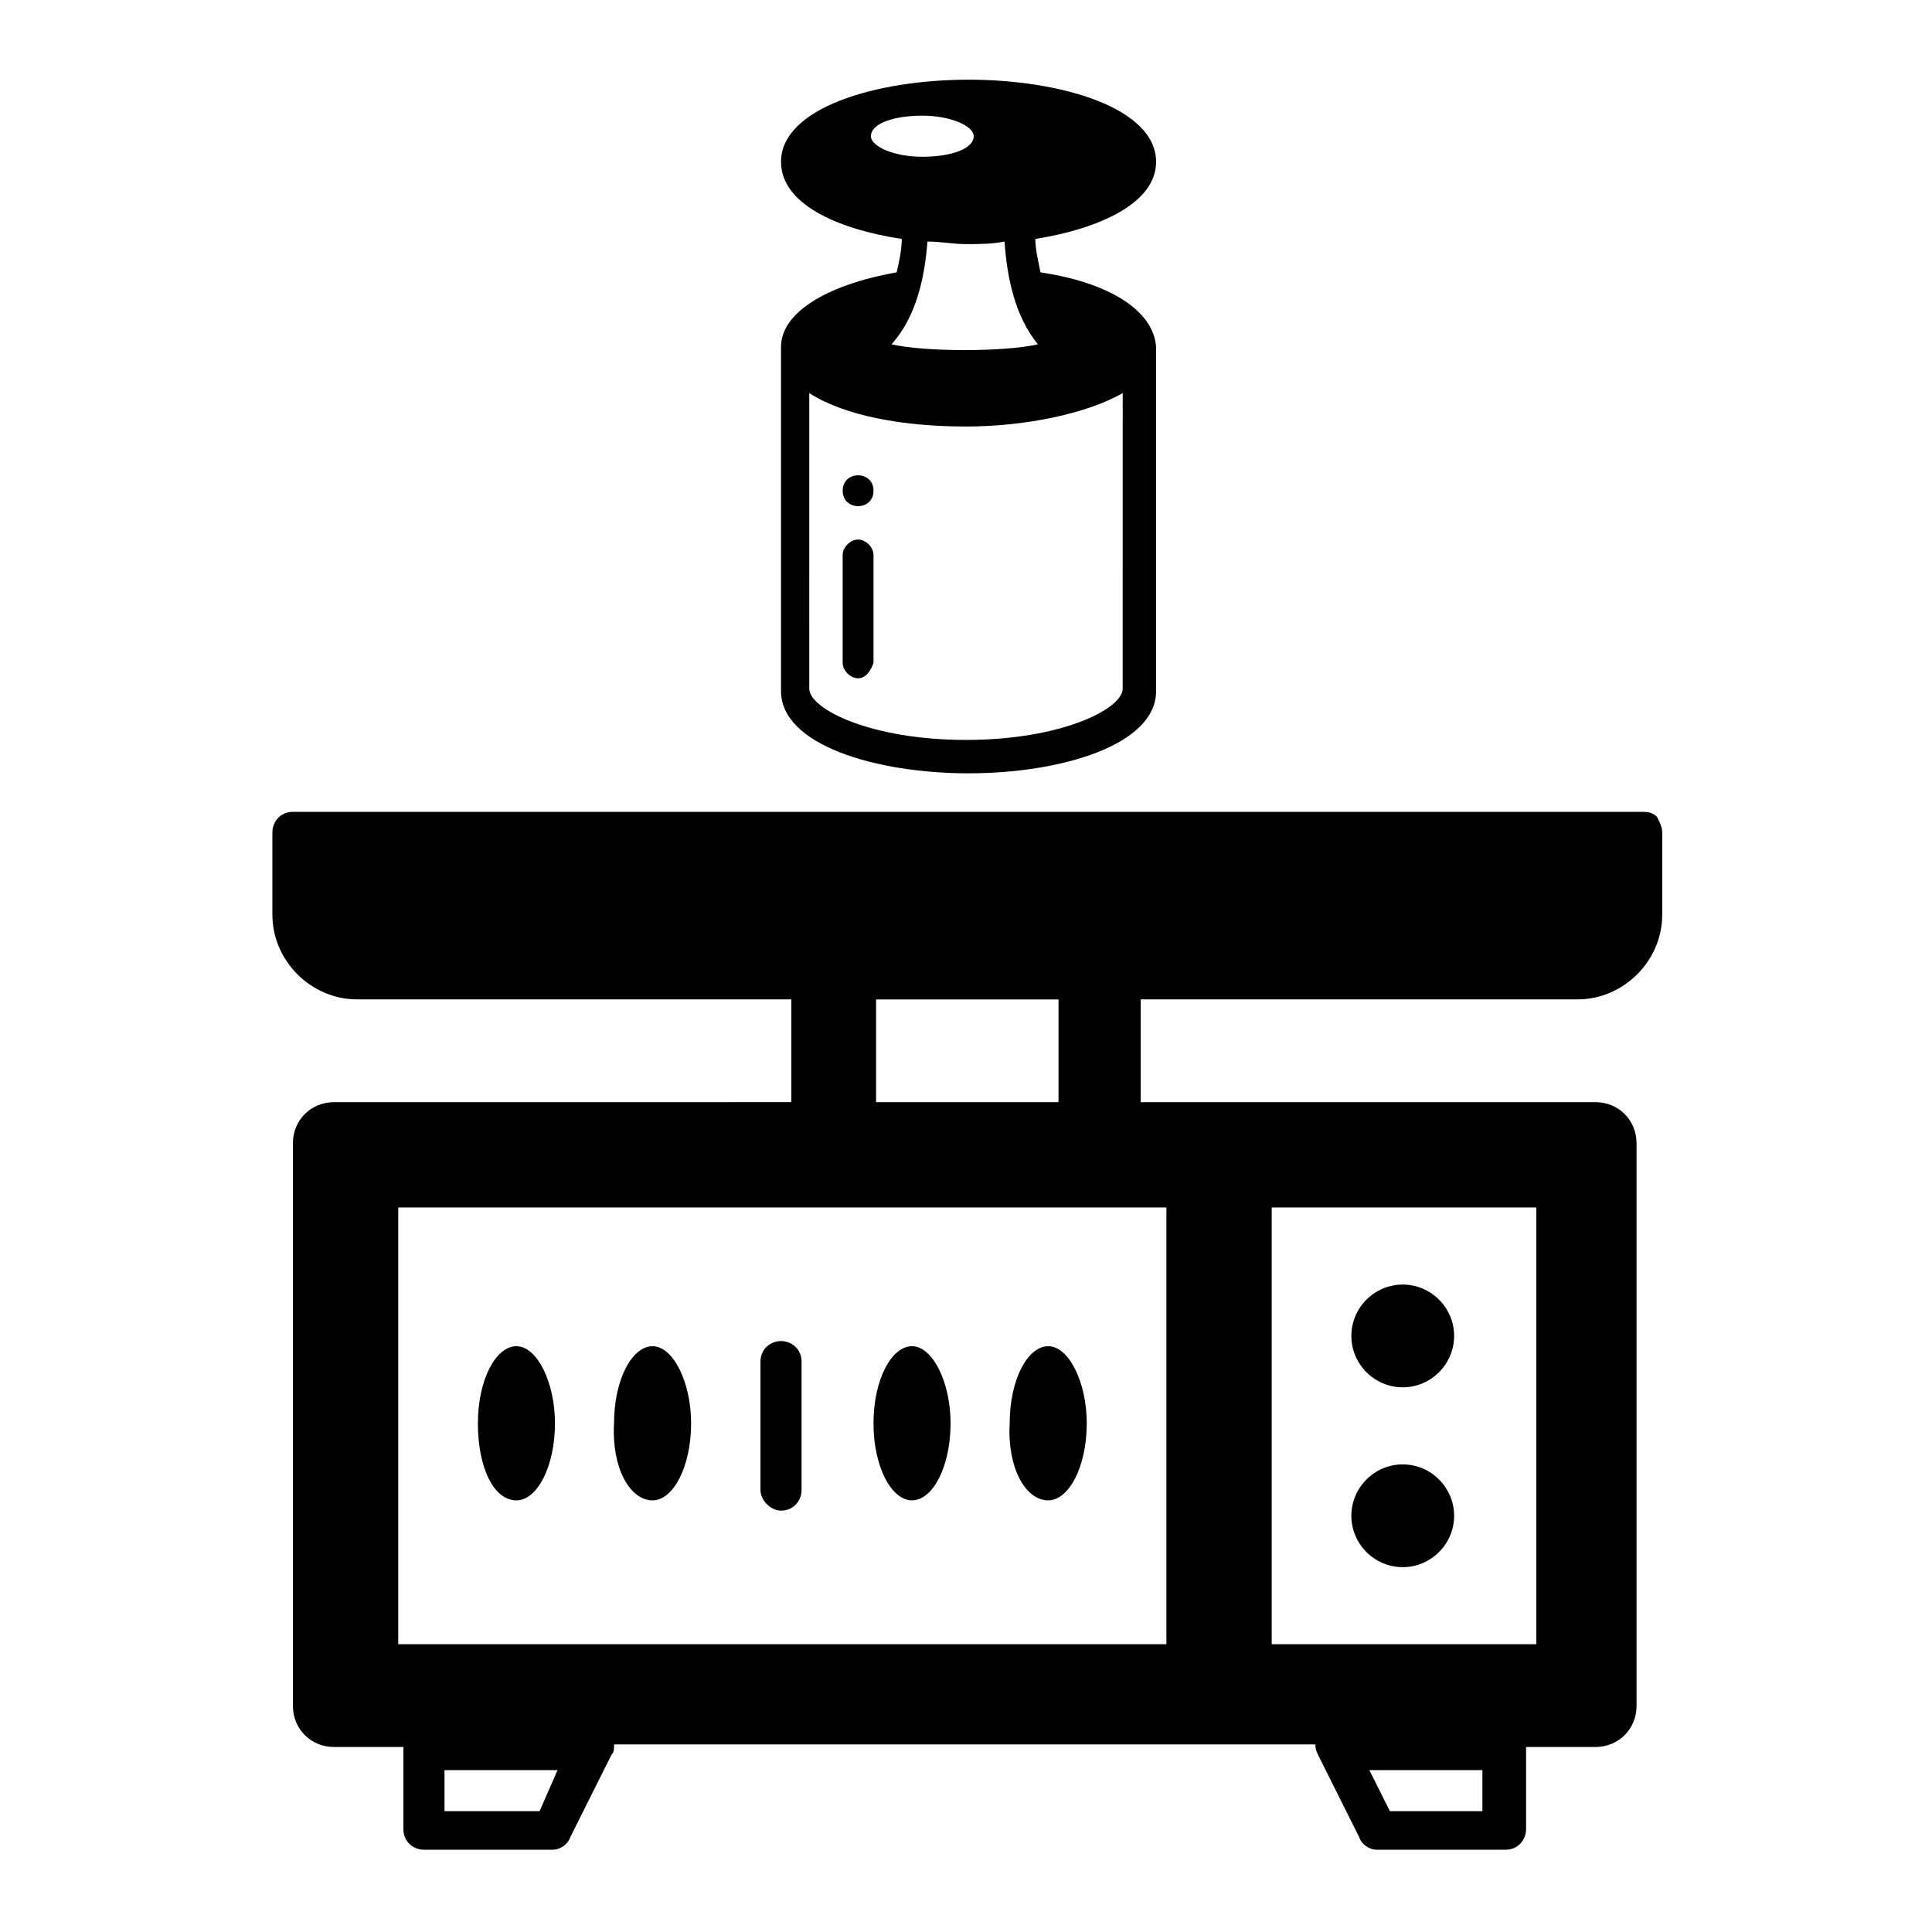
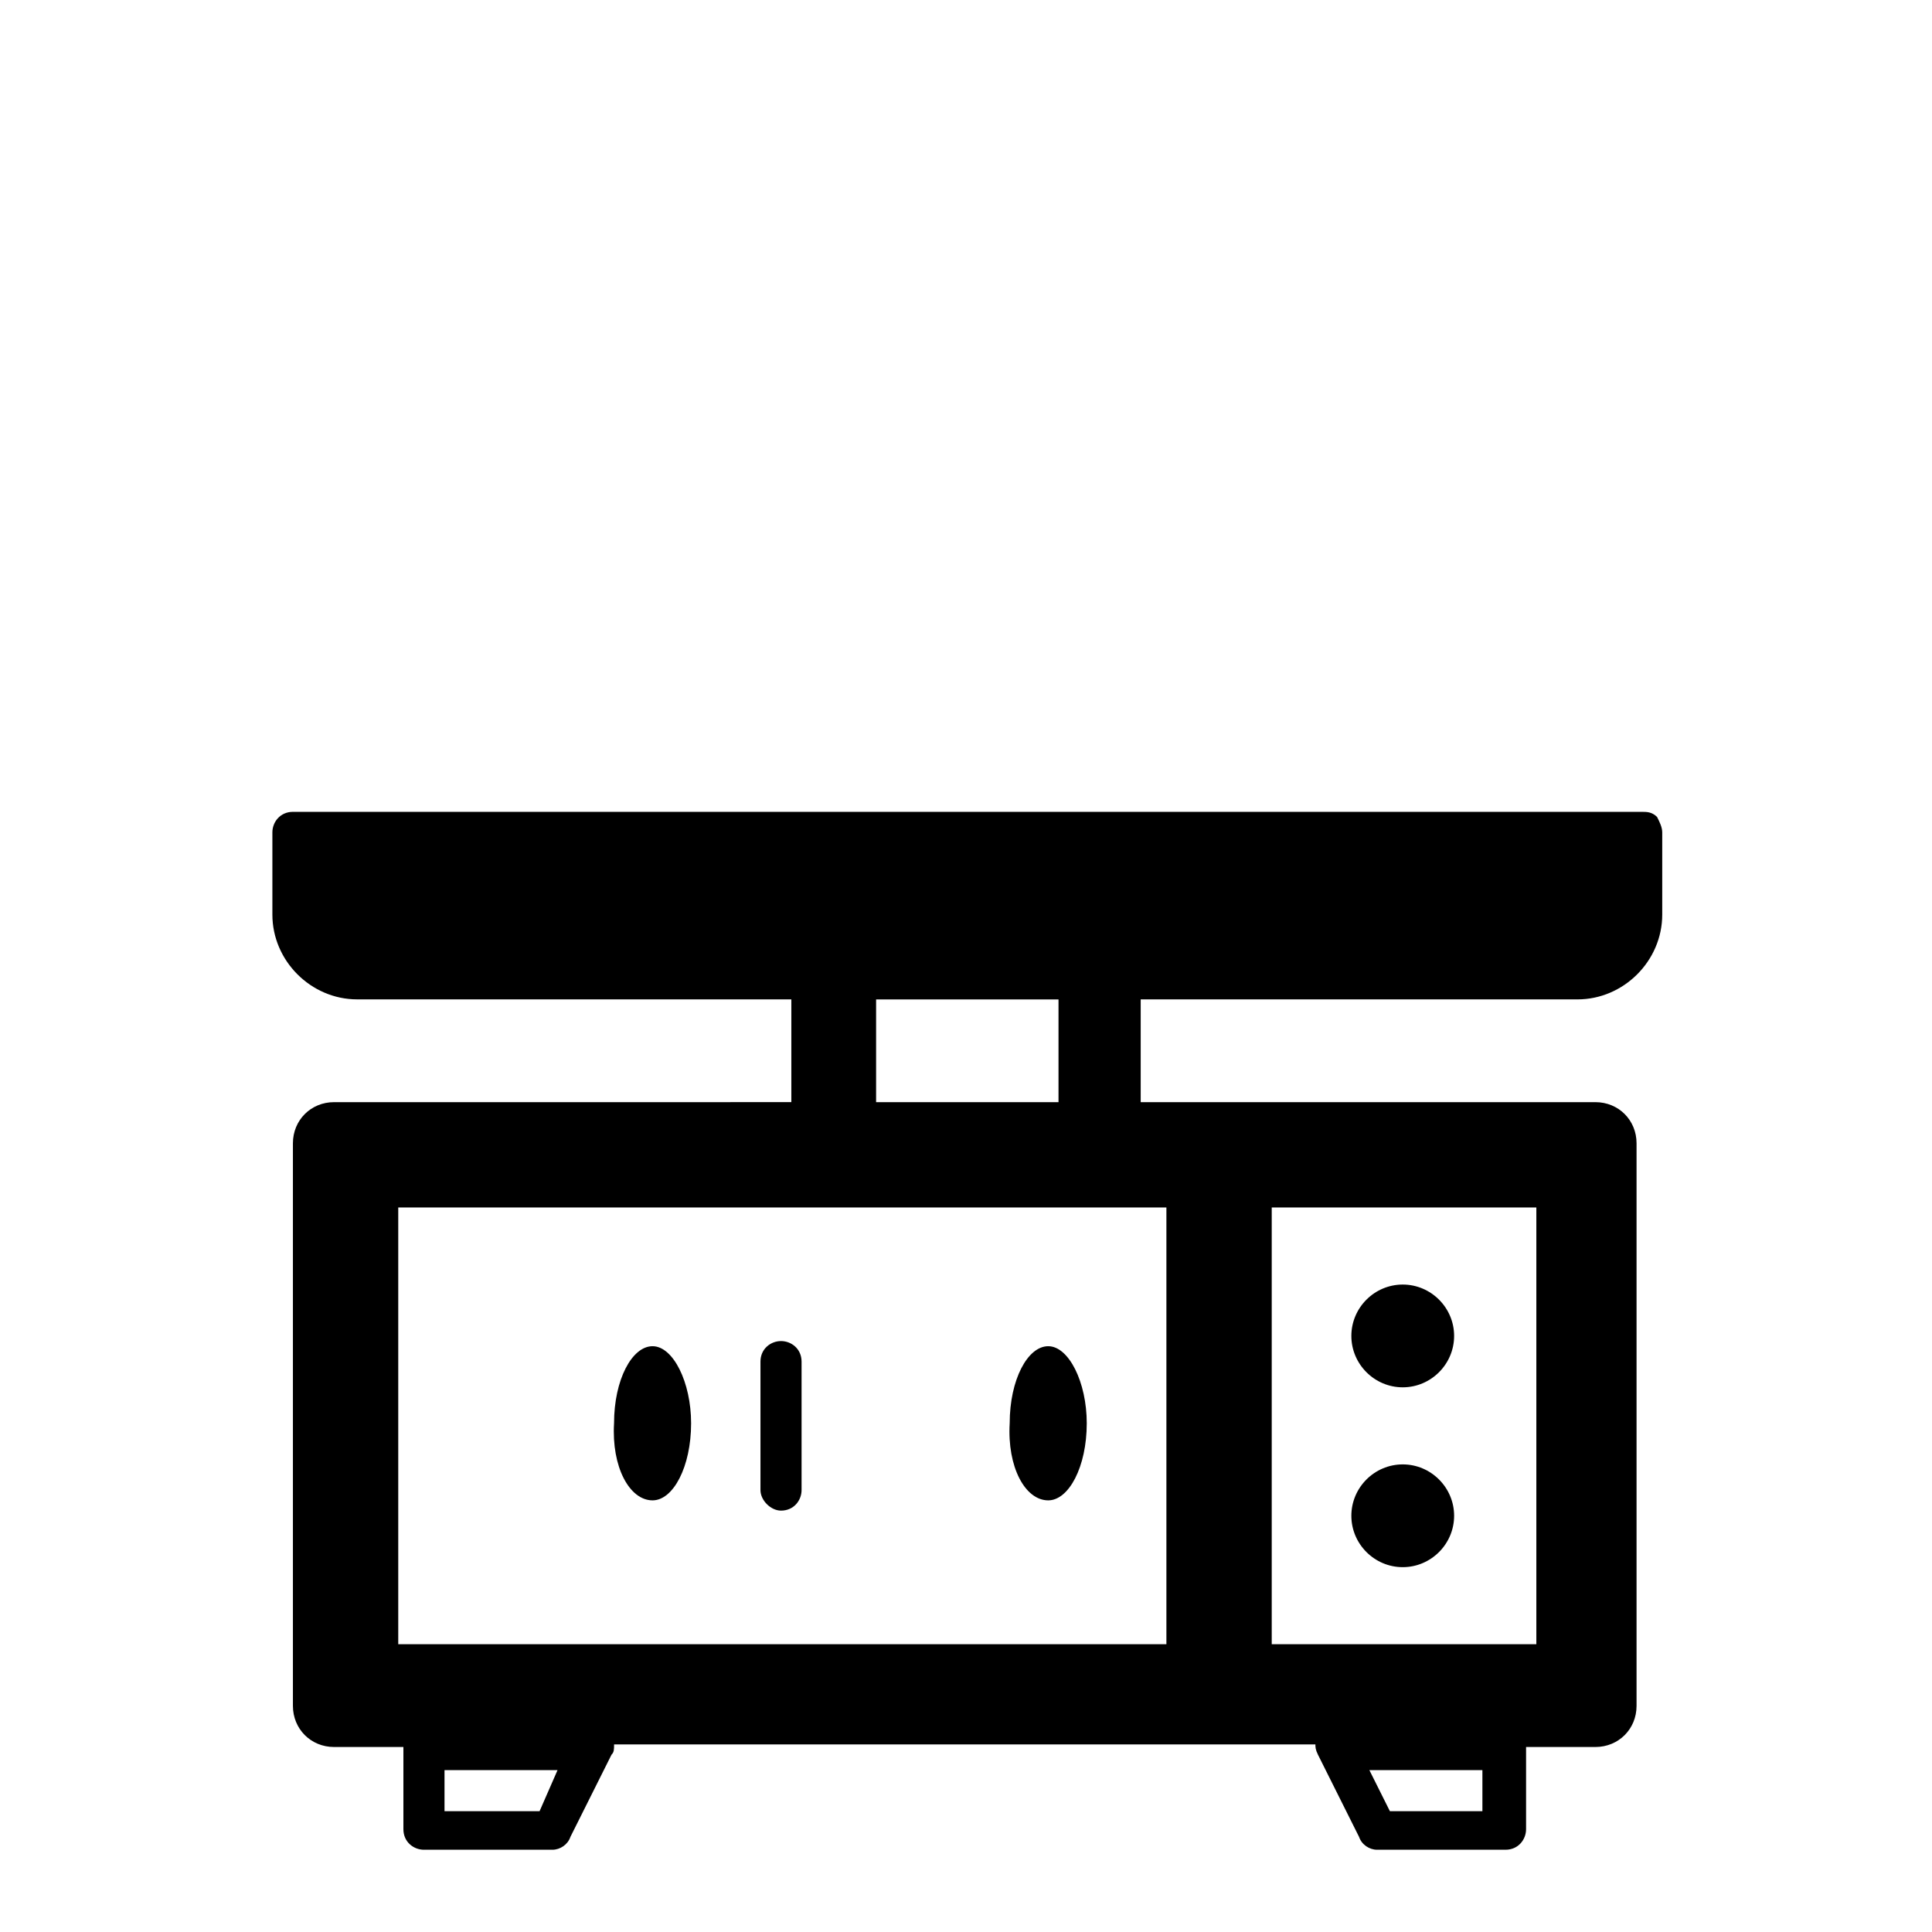
<svg xmlns="http://www.w3.org/2000/svg" fill="#000000" width="800px" height="800px" version="1.1" viewBox="144 144 512 512">
  <g>
    <path d="m562.04 408.85c12.254 0 22.469-10.211 22.469-22.469v-21.785c0-1.363-0.68-2.723-1.363-4.086-1.363-1.363-2.723-1.363-4.086-1.363h-357.43c-3.402 0-5.445 2.723-5.445 5.445v21.785c0 12.254 10.211 22.469 22.469 22.469h115.06v27.234l-121.19 0.004c-6.129 0-10.895 4.766-10.895 10.895v149.1c0 6.129 4.766 10.895 10.895 10.895h18.383v21.785c0 3.402 2.723 5.445 5.445 5.445h34.043c2.043 0 4.086-1.363 4.766-3.402l10.895-21.785c0.68-0.68 0.68-1.363 0.68-2.723h185.86c0 0.68 0 1.363 0.68 2.723l10.895 21.785c0.68 2.043 2.723 3.402 4.766 3.402h34.043c3.402 0 5.445-2.723 5.445-5.445v-21.785h18.383c6.129 0 10.895-4.766 10.895-10.895v-149.1c0-6.129-4.766-10.895-10.895-10.895h-120.51v-27.234zm-275.05 215.14h-25.191v-10.895h29.957zm250.54 0h-25.191l-5.445-10.895h29.957v10.895zm-56.508-159.99h70.125v115.74h-70.125zm-27.914 115.74h-203.57v-115.74h203.57zm-28.594-143.65h-48.34v-27.234h48.34z" />
    <path d="m515.74 532.08c-7.488 0-13.617 6.129-13.617 13.617 0 7.488 6.129 13.617 13.617 13.617s13.617-6.129 13.617-13.617c0-7.488-6.129-13.617-13.617-13.617z" />
    <path d="m515.74 484.42c-7.488 0-13.617 6.129-13.617 13.617 0 7.488 6.129 13.617 13.617 13.617s13.617-6.129 13.617-13.617c0-7.492-6.129-13.617-13.617-13.617z" />
    <path d="m421.79 541.61c5.445 0 10.211-8.852 10.211-20.426 0-10.895-4.766-20.426-10.211-20.426-5.445 0-10.211 8.852-10.211 20.426-0.684 11.574 4.082 20.426 10.211 20.426z" />
-     <path d="m385.7 541.61c5.445 0 10.211-8.852 10.211-20.426 0-10.895-4.766-20.426-10.211-20.426s-10.211 8.852-10.211 20.426c-0.004 11.574 4.762 20.426 10.211 20.426z" />
    <path d="m316.94 541.61c5.445 0 10.211-8.852 10.211-20.426 0-10.895-4.766-20.426-10.211-20.426s-10.211 8.852-10.211 20.426c-0.684 11.574 4.086 20.426 10.211 20.426z" />
-     <path d="m280.86 541.61c5.445 0 10.211-8.852 10.211-20.426 0-10.895-4.766-20.426-10.211-20.426-5.445 0-10.211 8.852-10.211 20.426-0.004 11.574 4.082 20.426 10.211 20.426z" />
+     <path d="m280.86 541.61z" />
    <path d="m350.98 544.33c3.402 0 5.445-2.723 5.445-5.445v-34.043c0-3.402-2.723-5.445-5.445-5.445-2.723 0-5.449 2.043-5.449 5.445v34.043c0 2.723 2.727 5.445 5.449 5.445z" />
-     <path d="m419.74 216.18c-0.68-3.402-1.363-6.129-1.363-8.852 17.02-2.723 32-9.531 32-20.426 0-14.297-25.191-21.785-49.699-21.785-24.508 0-49.699 7.488-49.699 21.785 0 10.895 14.297 17.703 32 20.426 0 2.723-0.68 6.129-1.363 8.852-19.062 3.402-30.637 10.895-30.637 19.742v91.23c0 14.297 25.191 21.785 49.699 21.785 24.508 0 49.699-7.488 49.699-21.785v-91.227c-0.68-9.535-12.254-17.023-30.637-19.746zm-44.934-36.082c0-3.402 6.129-5.445 13.617-5.445s13.617 2.723 13.617 5.445c0 3.402-6.129 5.445-13.617 5.445-7.492 0-13.617-2.723-13.617-5.445zm14.977 27.914c3.402 0 6.809 0.68 10.211 0.68s6.809 0 10.211-0.68c0.68 9.531 2.723 19.742 8.852 27.234-8.852 2.043-29.957 2.043-38.809 0 6.812-7.492 8.855-18.387 9.535-27.234zm51.742 118.46c0 5.445-16.34 13.617-41.531 13.617s-41.531-8.168-41.531-13.617l0.004-78.293c9.531 6.129 25.191 8.852 41.531 8.852 15.66 0 32-3.402 41.531-8.852z" />
-     <path d="m371.4 323.75c-2.043 0-4.086-2.043-4.086-4.086l0.004-28.594c0-2.043 2.043-4.086 4.086-4.086s4.086 2.043 4.086 4.086v28.594c-0.684 2.043-2.047 4.086-4.09 4.086z" />
-     <path d="m375.49 274.05c0 5.445-8.168 5.445-8.168 0 0-5.449 8.168-5.449 8.168 0" />
  </g>
</svg>